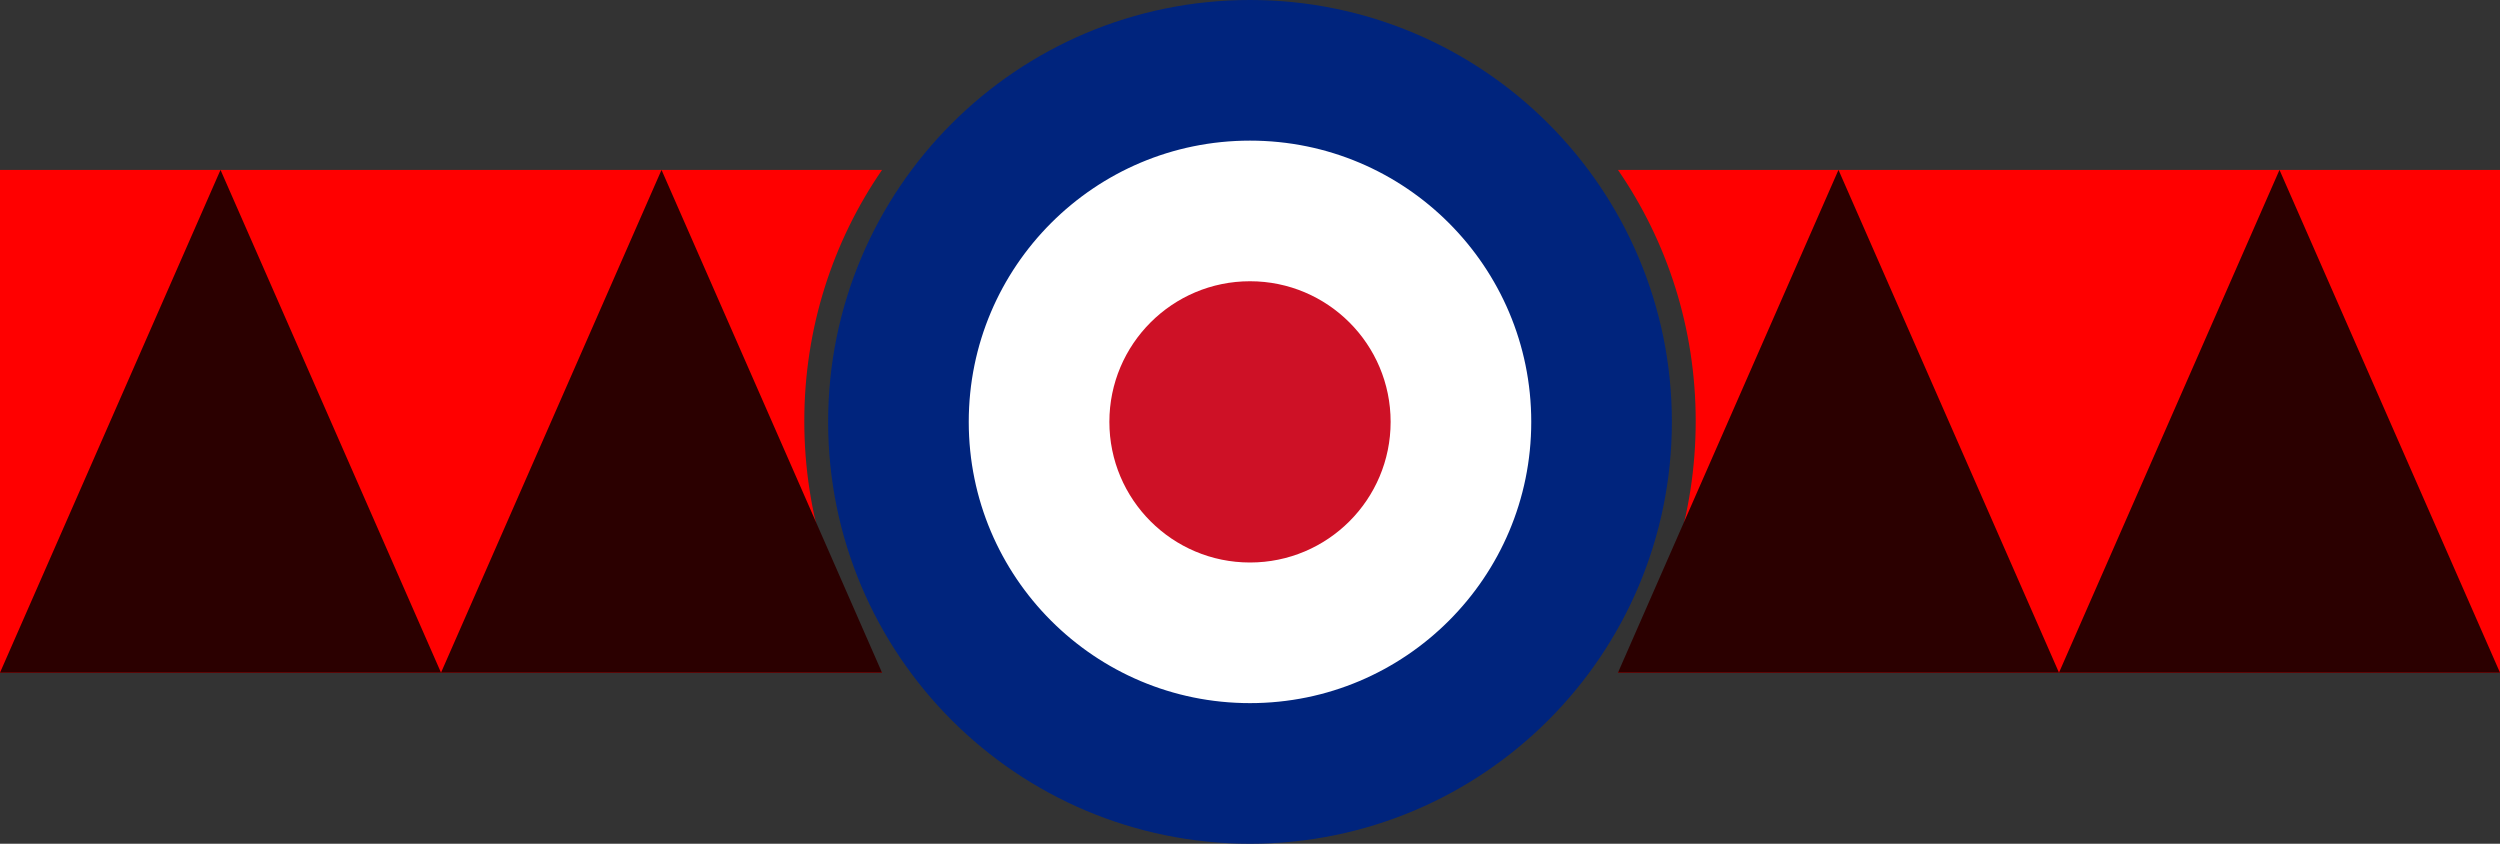
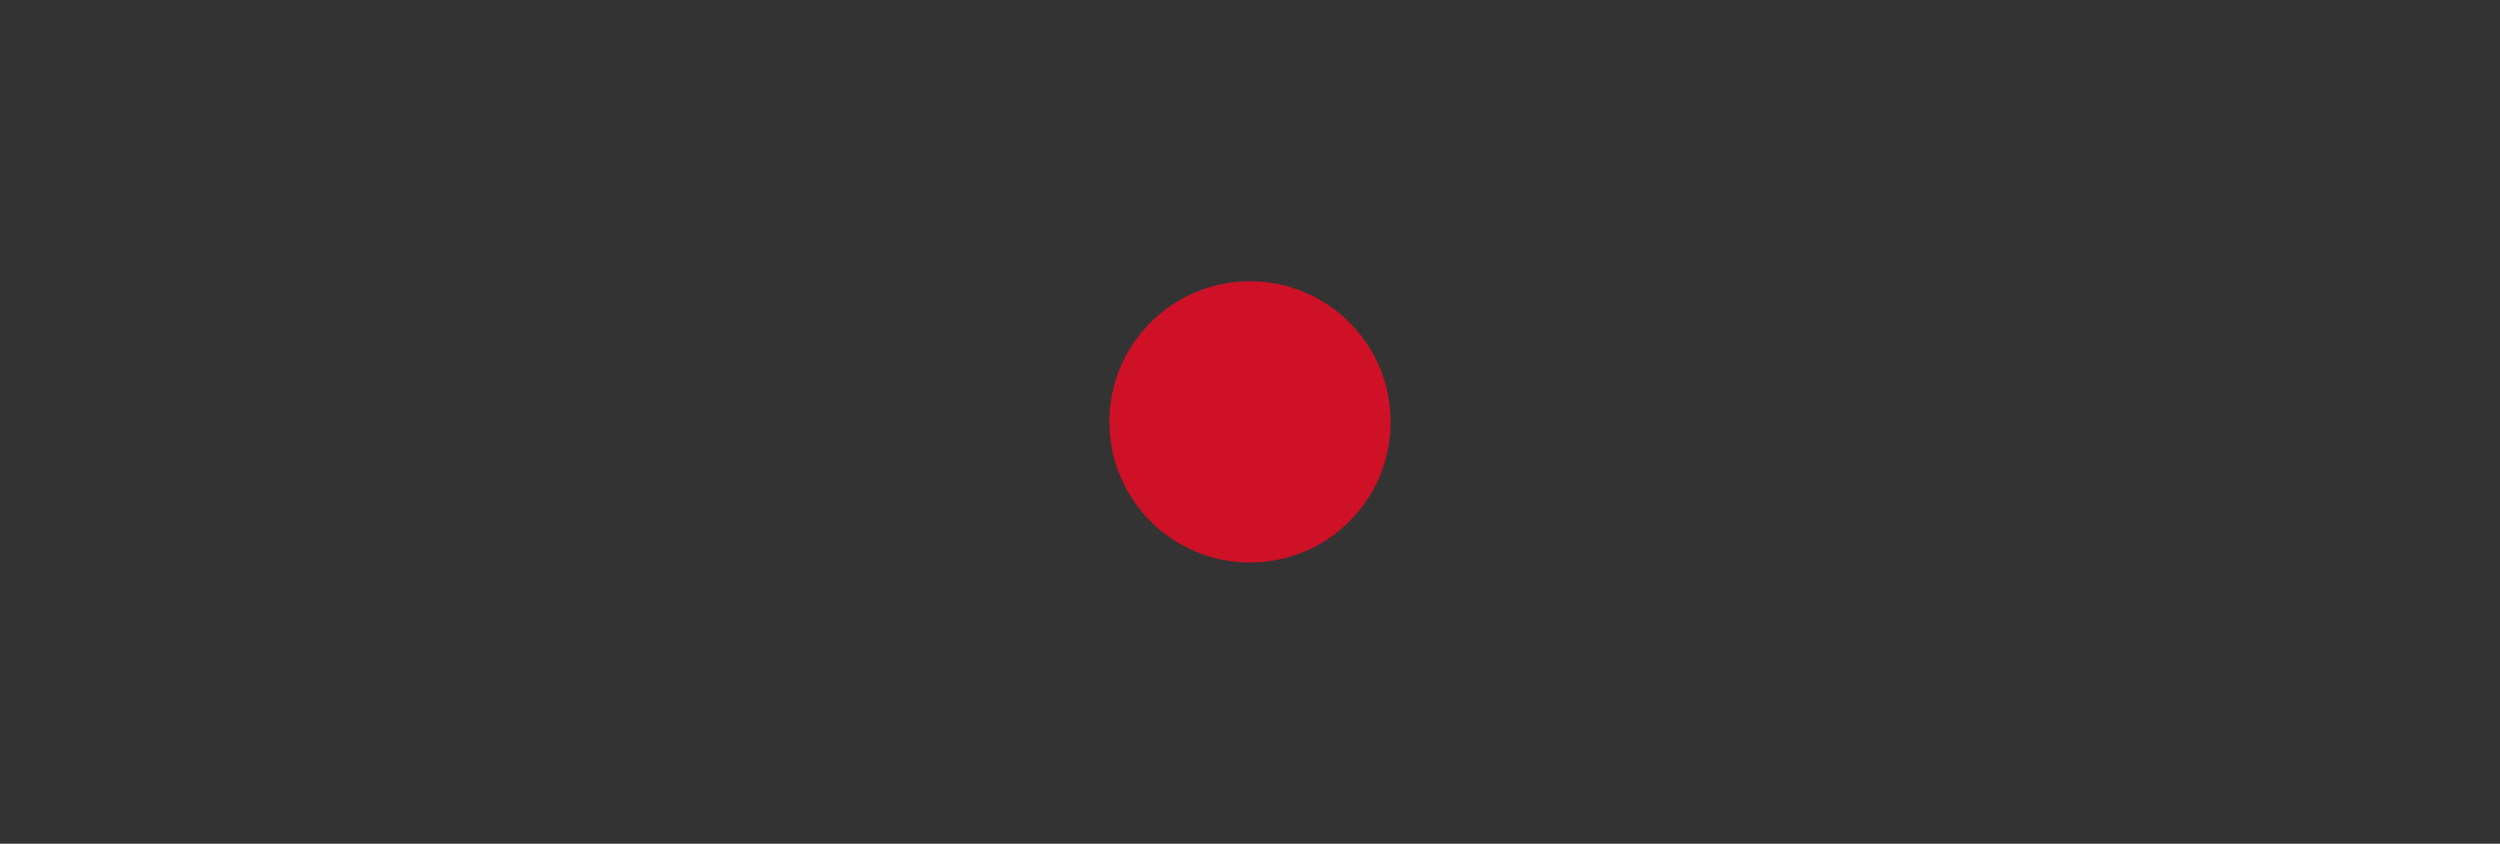
<svg xmlns="http://www.w3.org/2000/svg" width="640" height="216" version="1.0">
  <rect width="100%" height="100%" fill="#333333" stroke="none" />
-   <path d="M0,43.5v128.7h225.8c-12.6,-18.3-19.9,-40.5-19.9,-64.4c0,-23.8 7.3,-46 19.9,-64.3h-225.8zM640,43.5v128.7h-225.8c12.6,-18.3 19.9,-40.5 19.9,-64.4c0,-23.8 -7.3,-46 -19.9,-64.3h225.8z" fill="#f00" />
-   <path d="M0,172.2l56.45-128.7l56.45,128.7l56.45-128.7l56.45,128.7zM414.2,172.2l56.45-128.7l56.45,128.7l56.45-128.7l56.45,128.7z" fill="#2b0000" />
-   <circle cx="320" cy="108" r="90" stroke="#00247d" stroke-width="36" fill="#fff" />
  <circle cx="320" cy="108" r="36" fill="#ce1126" />
</svg>